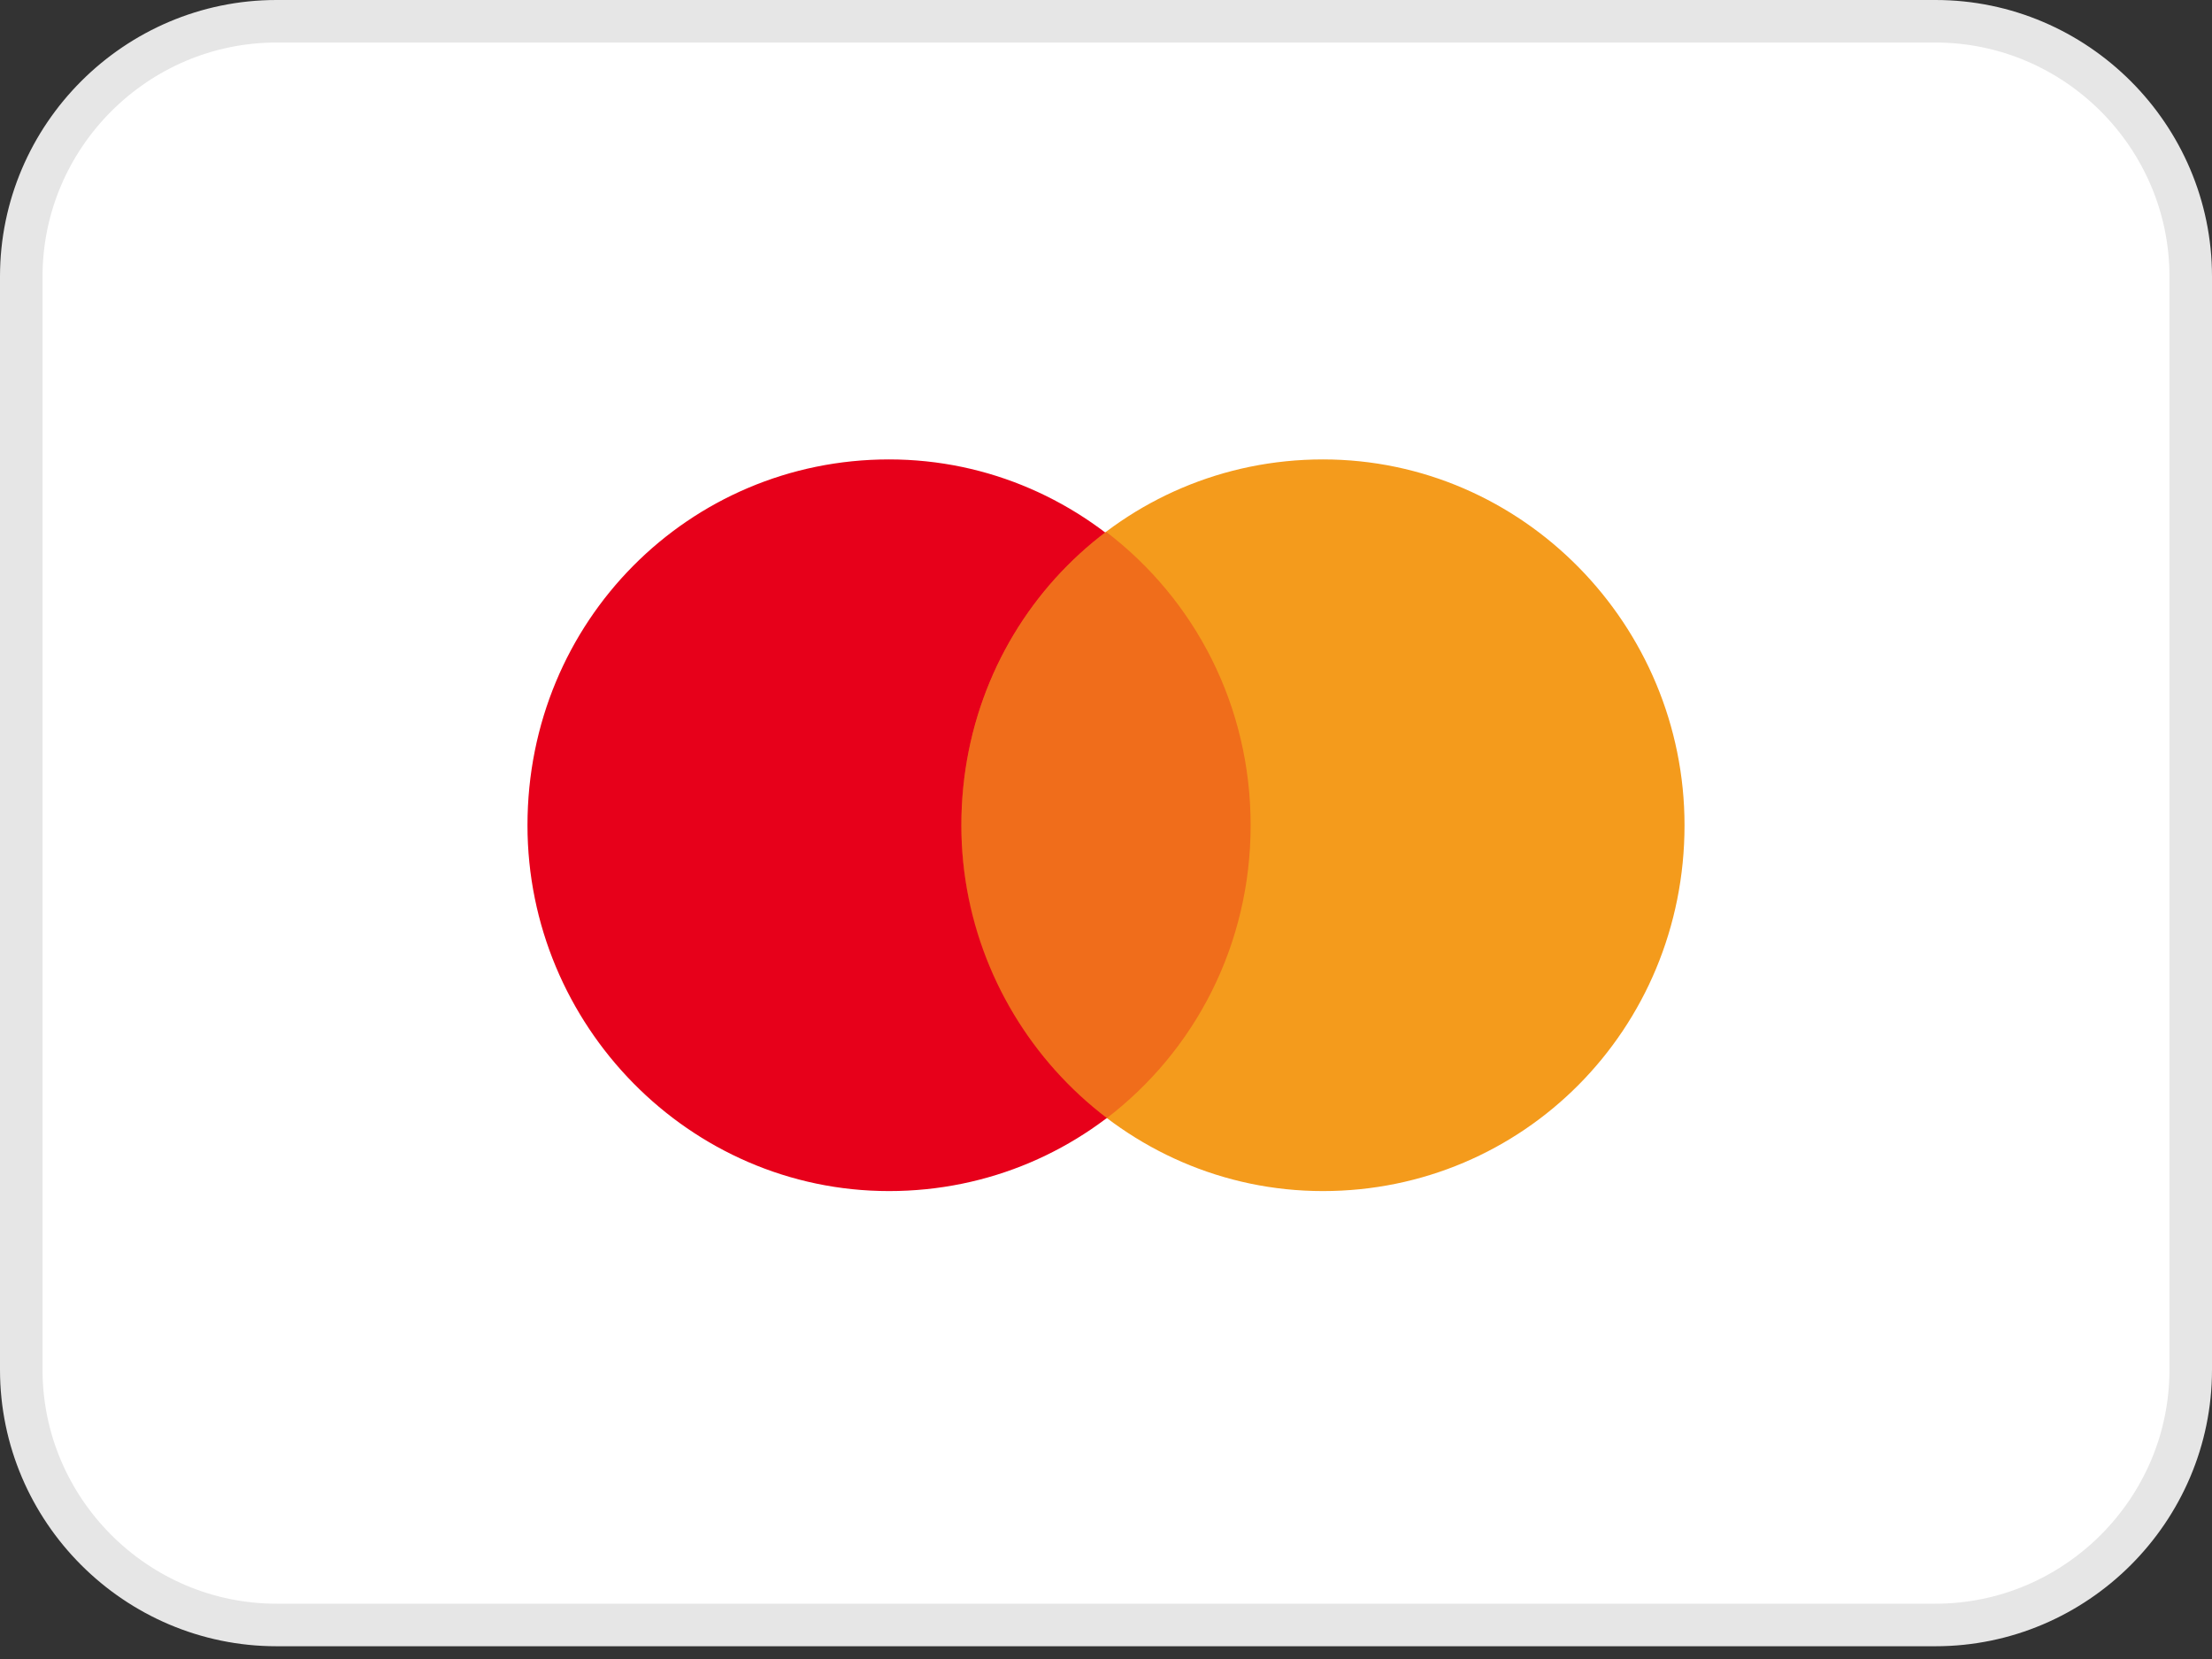
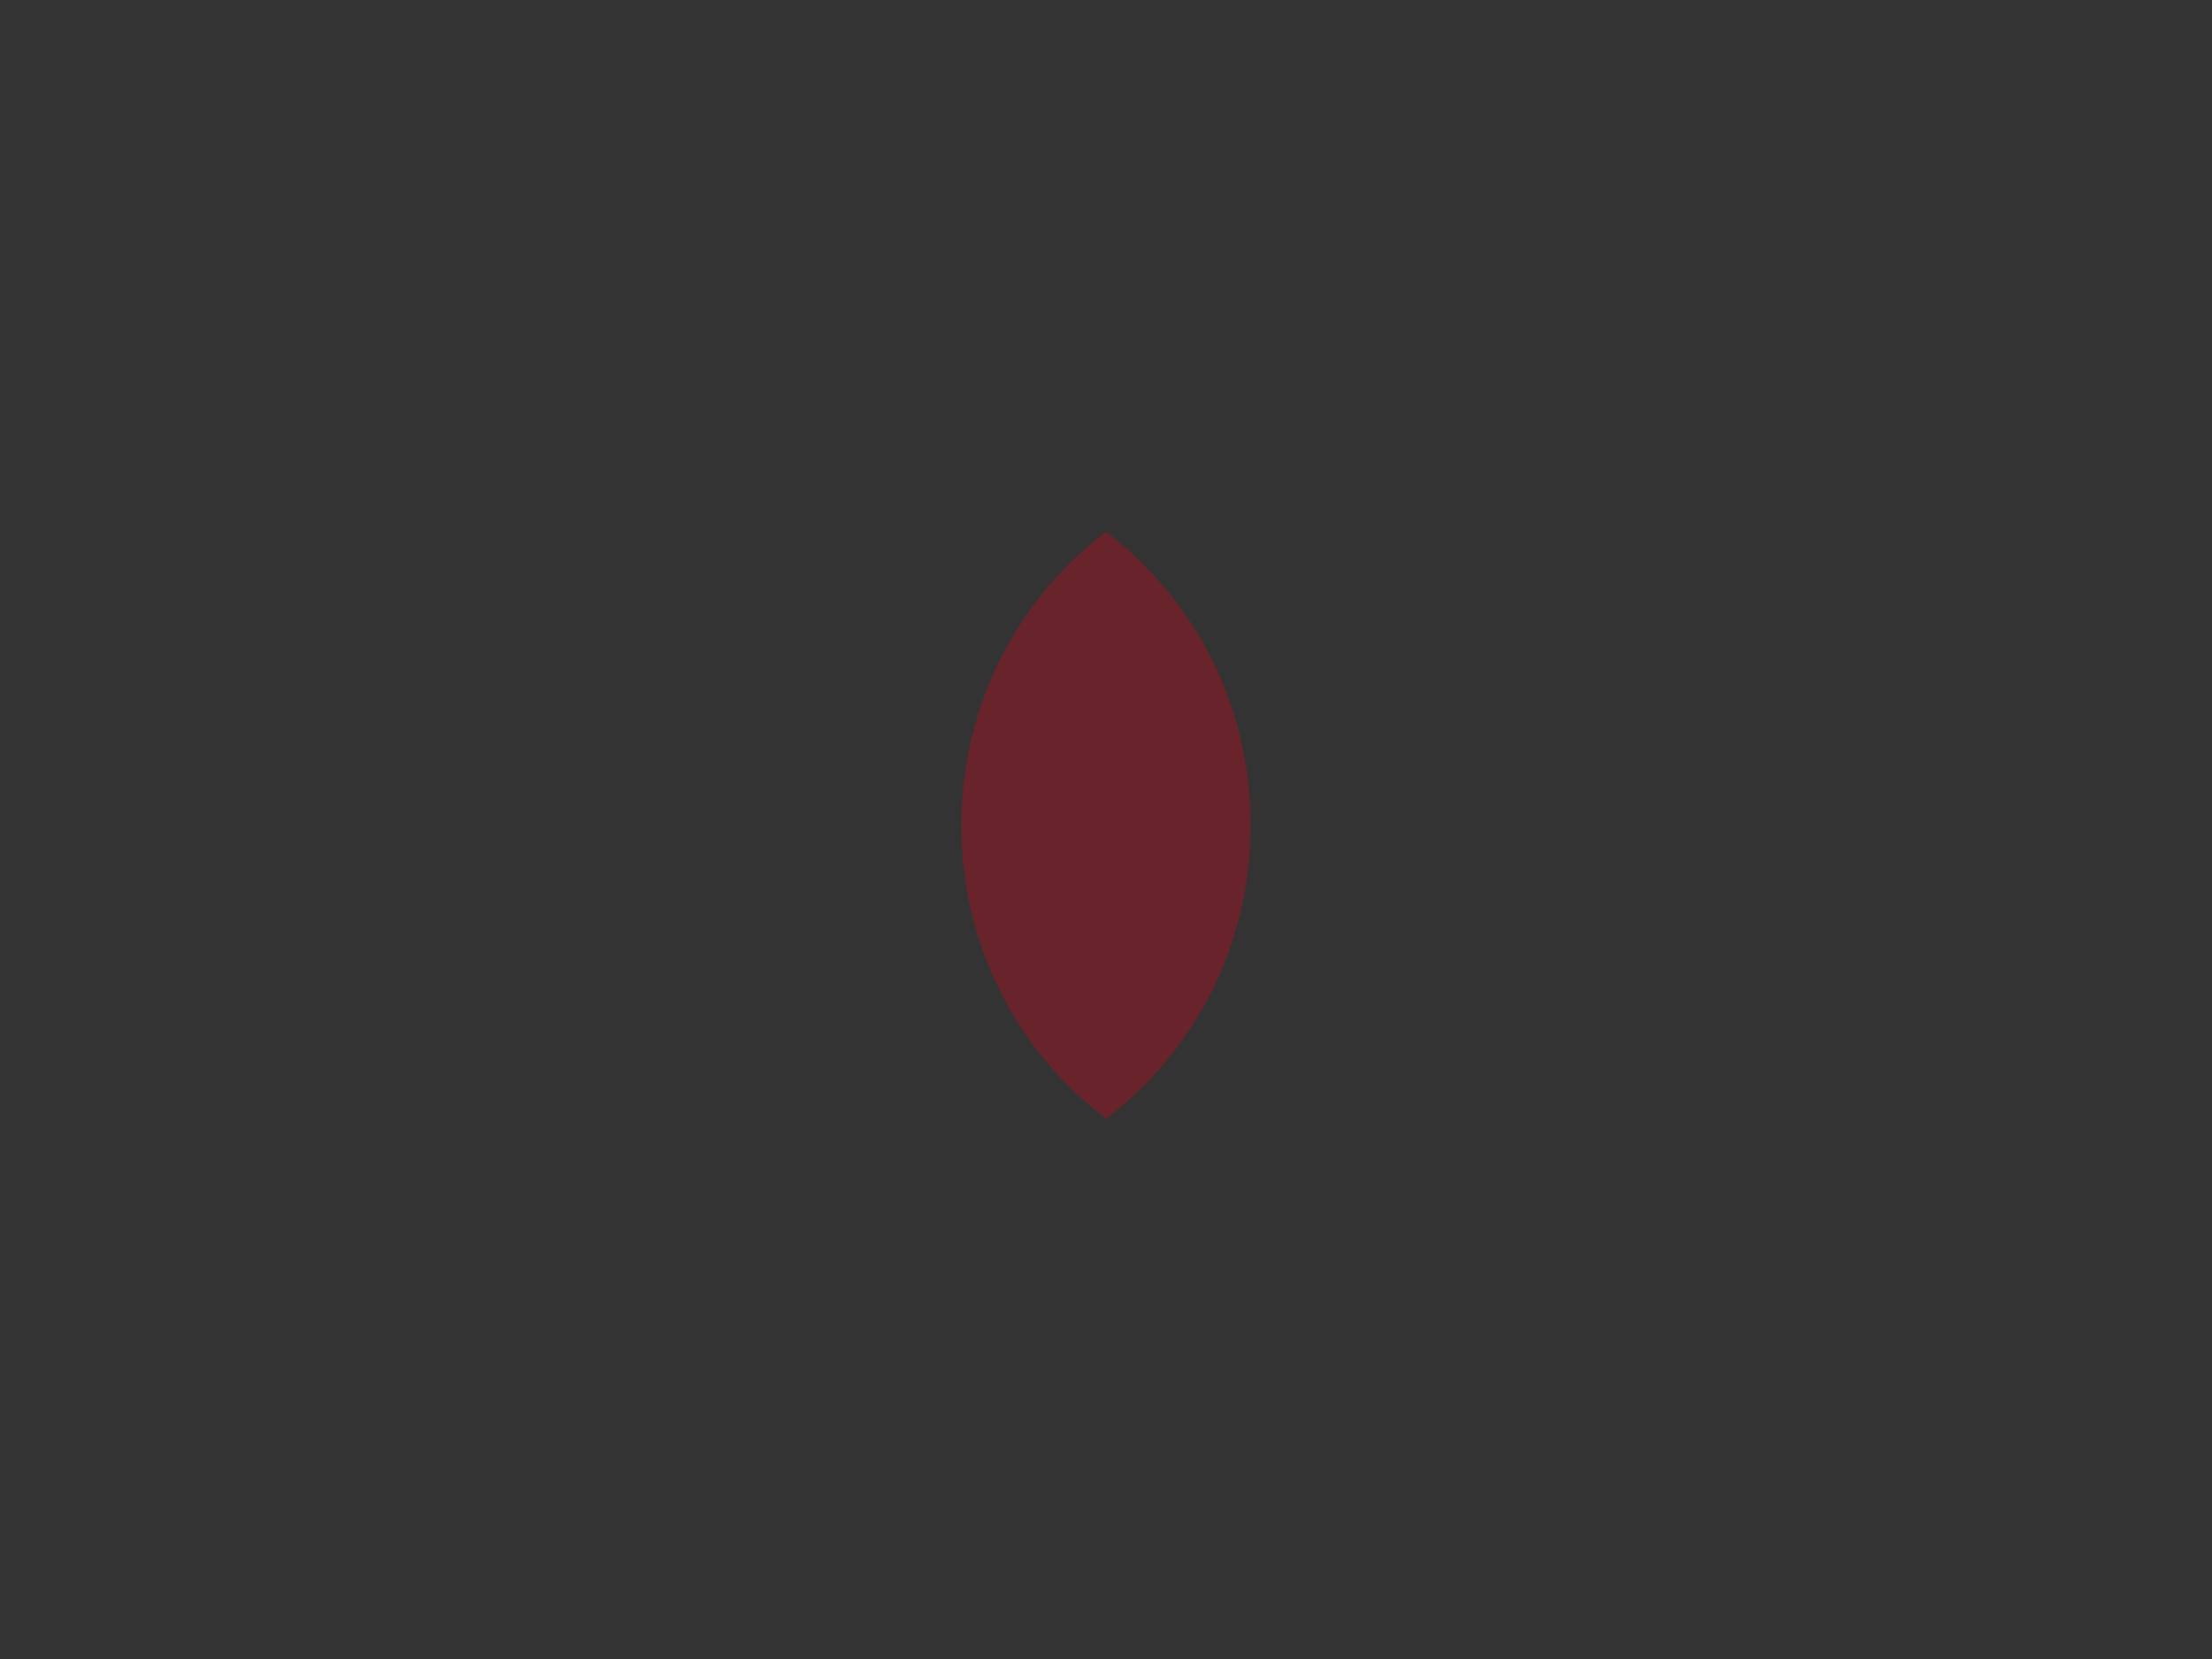
<svg xmlns="http://www.w3.org/2000/svg" version="1.1" id="Ebene_1" x="0px" y="0px" viewBox="0 0 52 39" style="enable-background:new 0 0 52 39;" xml:space="preserve">
  <rect x="0" y="0" width="52" height="39" fill="#333333" stroke="none" />
  <style type="text/css">
	.st0{fill:#FFFFFF;stroke:#E6E6E6;}
	.st1{fill:#E7001A;}
	.st2{fill:#F49B1C;}
	.st3{opacity:0.3;fill-rule:evenodd;clip-rule:evenodd;fill:#E7001A;enable-background:new    ;}
</style>
  <g>
-     <path class="st0" d="M6.5,0.5h39c3.3,0,6,2.7,6,6v25.7c0,3.3-2.7,6-6,6h-39c-3.3,0-6-2.7-6-6V6.5C0.5,3.2,3.2,0.5,6.5,0.5z" />
-     <path class="st1" d="M20.9,28c4.7,0,8.5-3.8,8.5-8.6c0-4.7-3.8-8.6-8.5-8.6s-8.5,3.8-8.5,8.6C12.4,24.1,16.2,28,20.9,28z" />
-     <path class="st2" d="M31.1,28c4.7,0,8.5-3.8,8.5-8.6c0-4.7-3.8-8.6-8.5-8.6s-8.5,3.8-8.5,8.6C22.6,24.1,26.4,28,31.1,28z" />
    <path class="st3" d="M26,12.5c2.1,1.6,3.4,4.1,3.4,6.9c0,2.8-1.3,5.3-3.4,6.9c-2.1-1.6-3.4-4.1-3.4-6.9   C22.6,16.6,23.9,14.1,26,12.5z" />
  </g>
</svg>